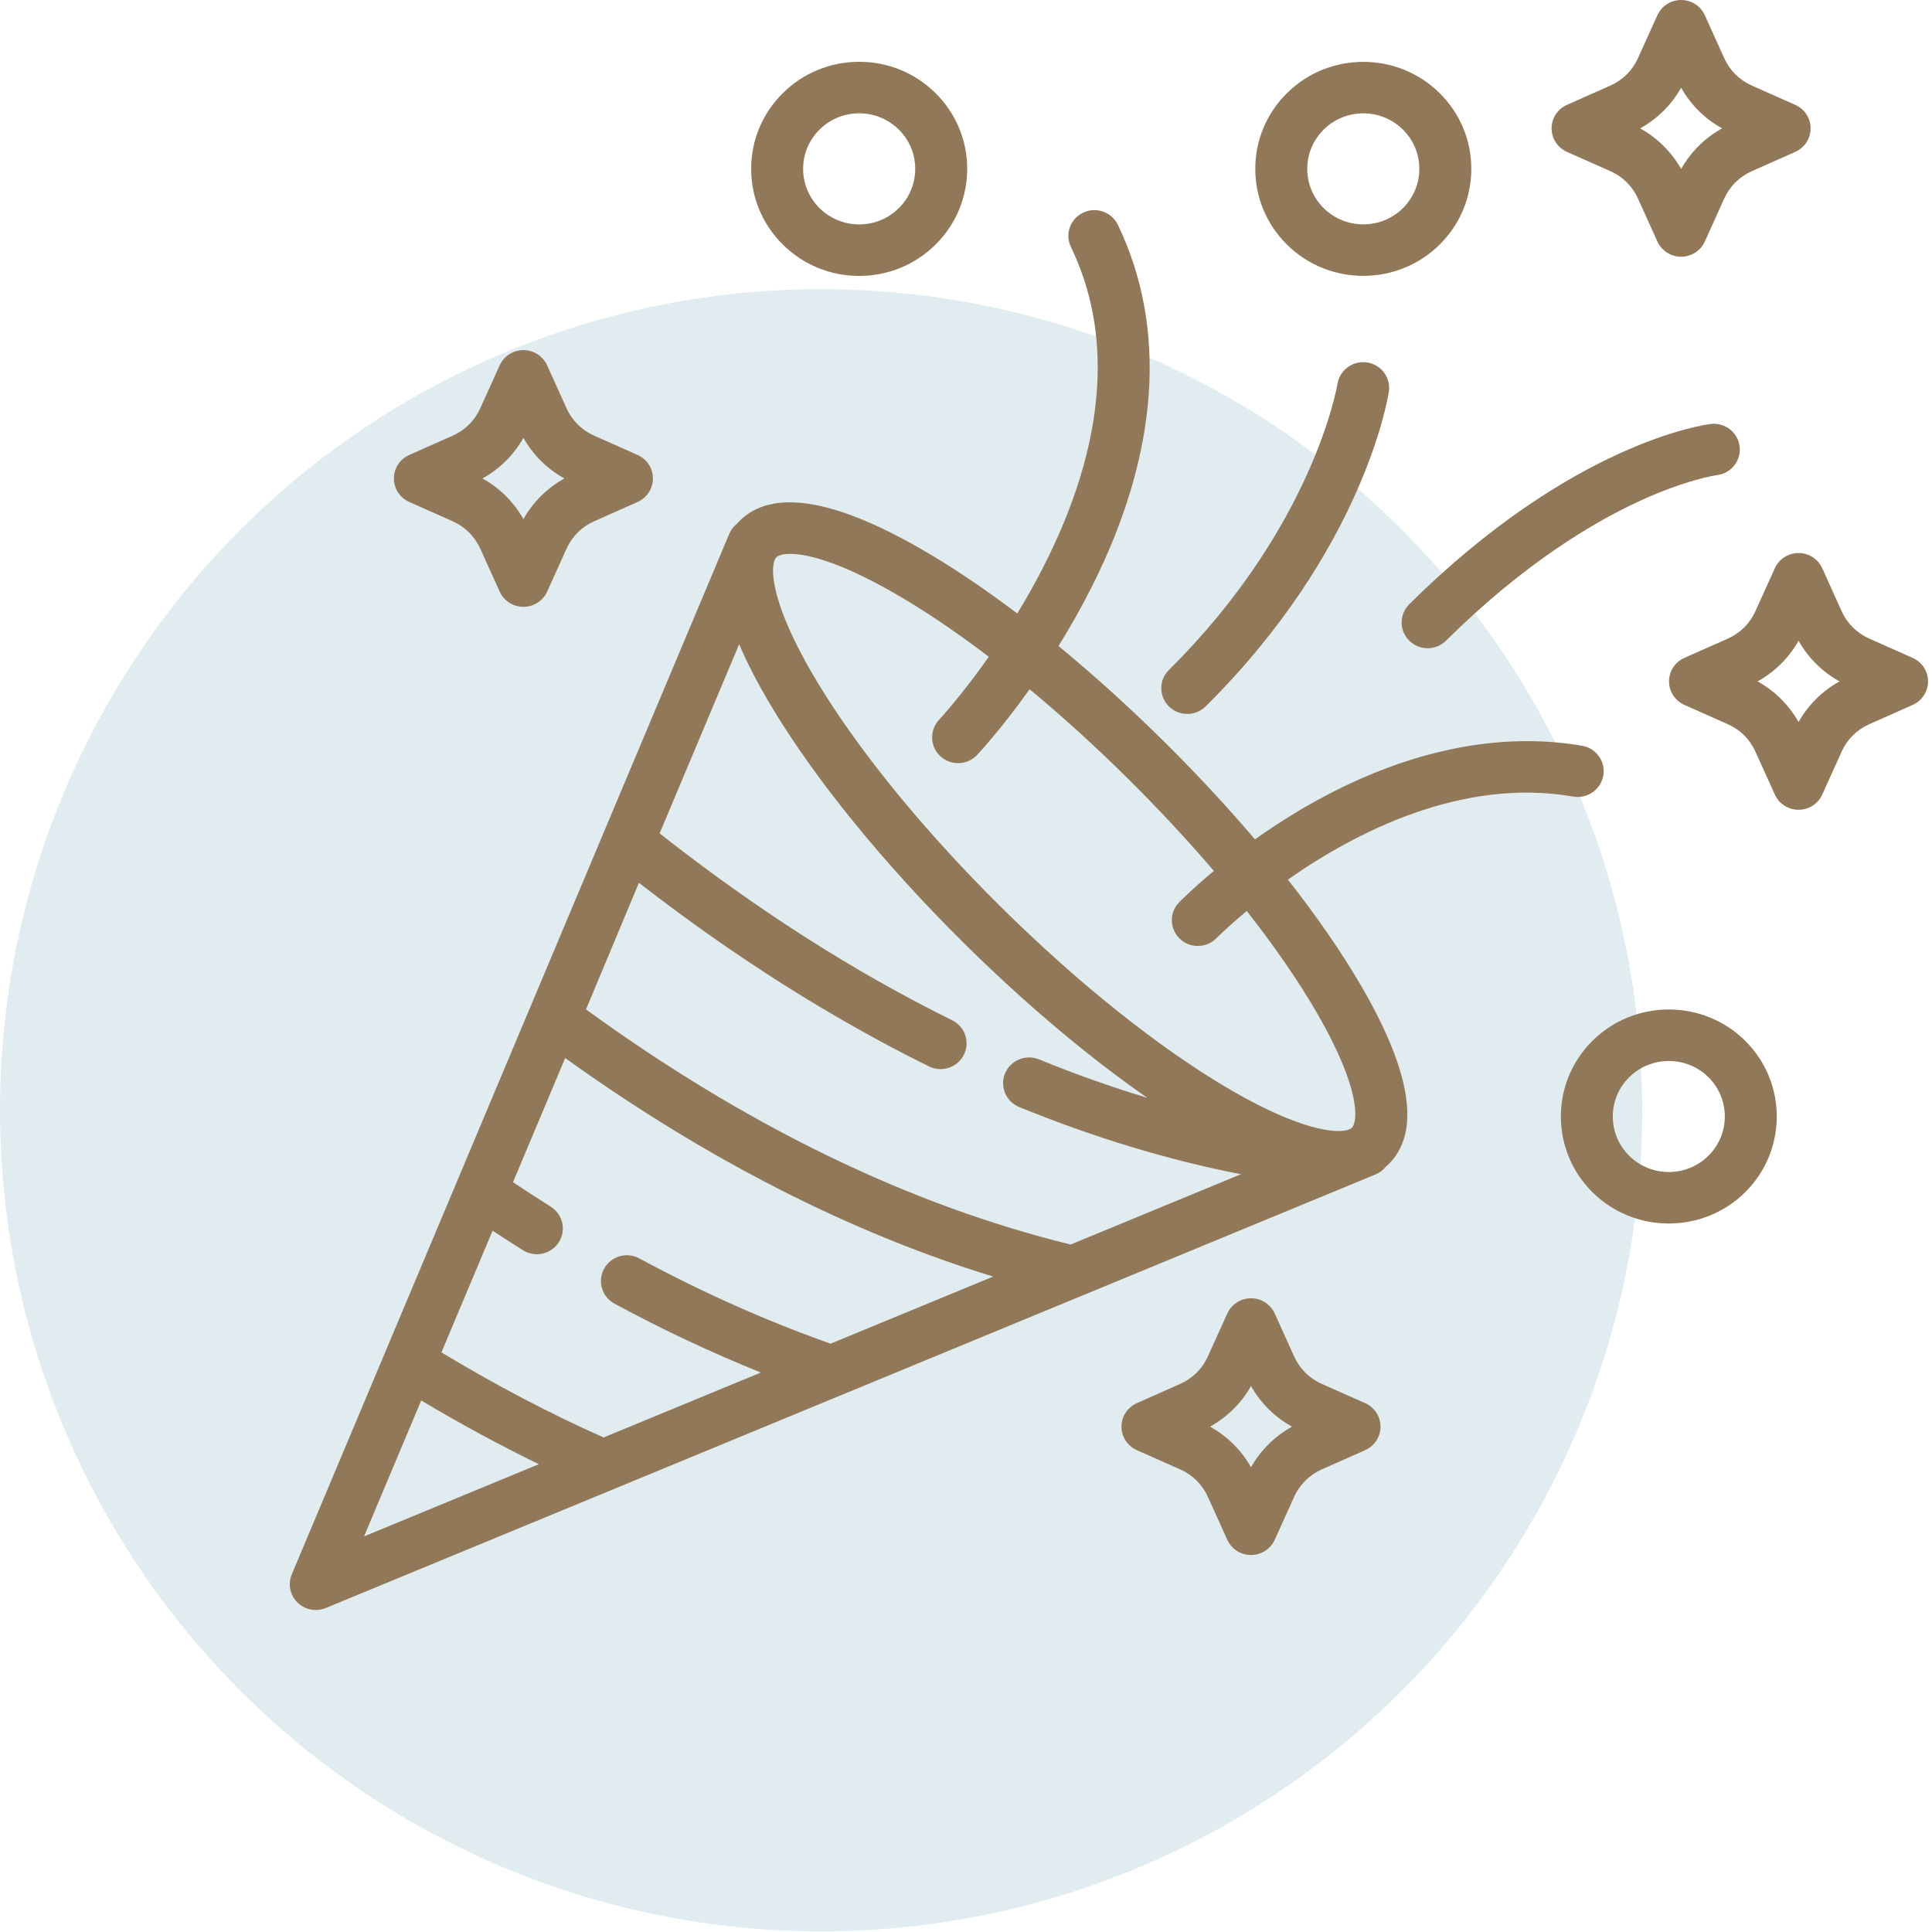
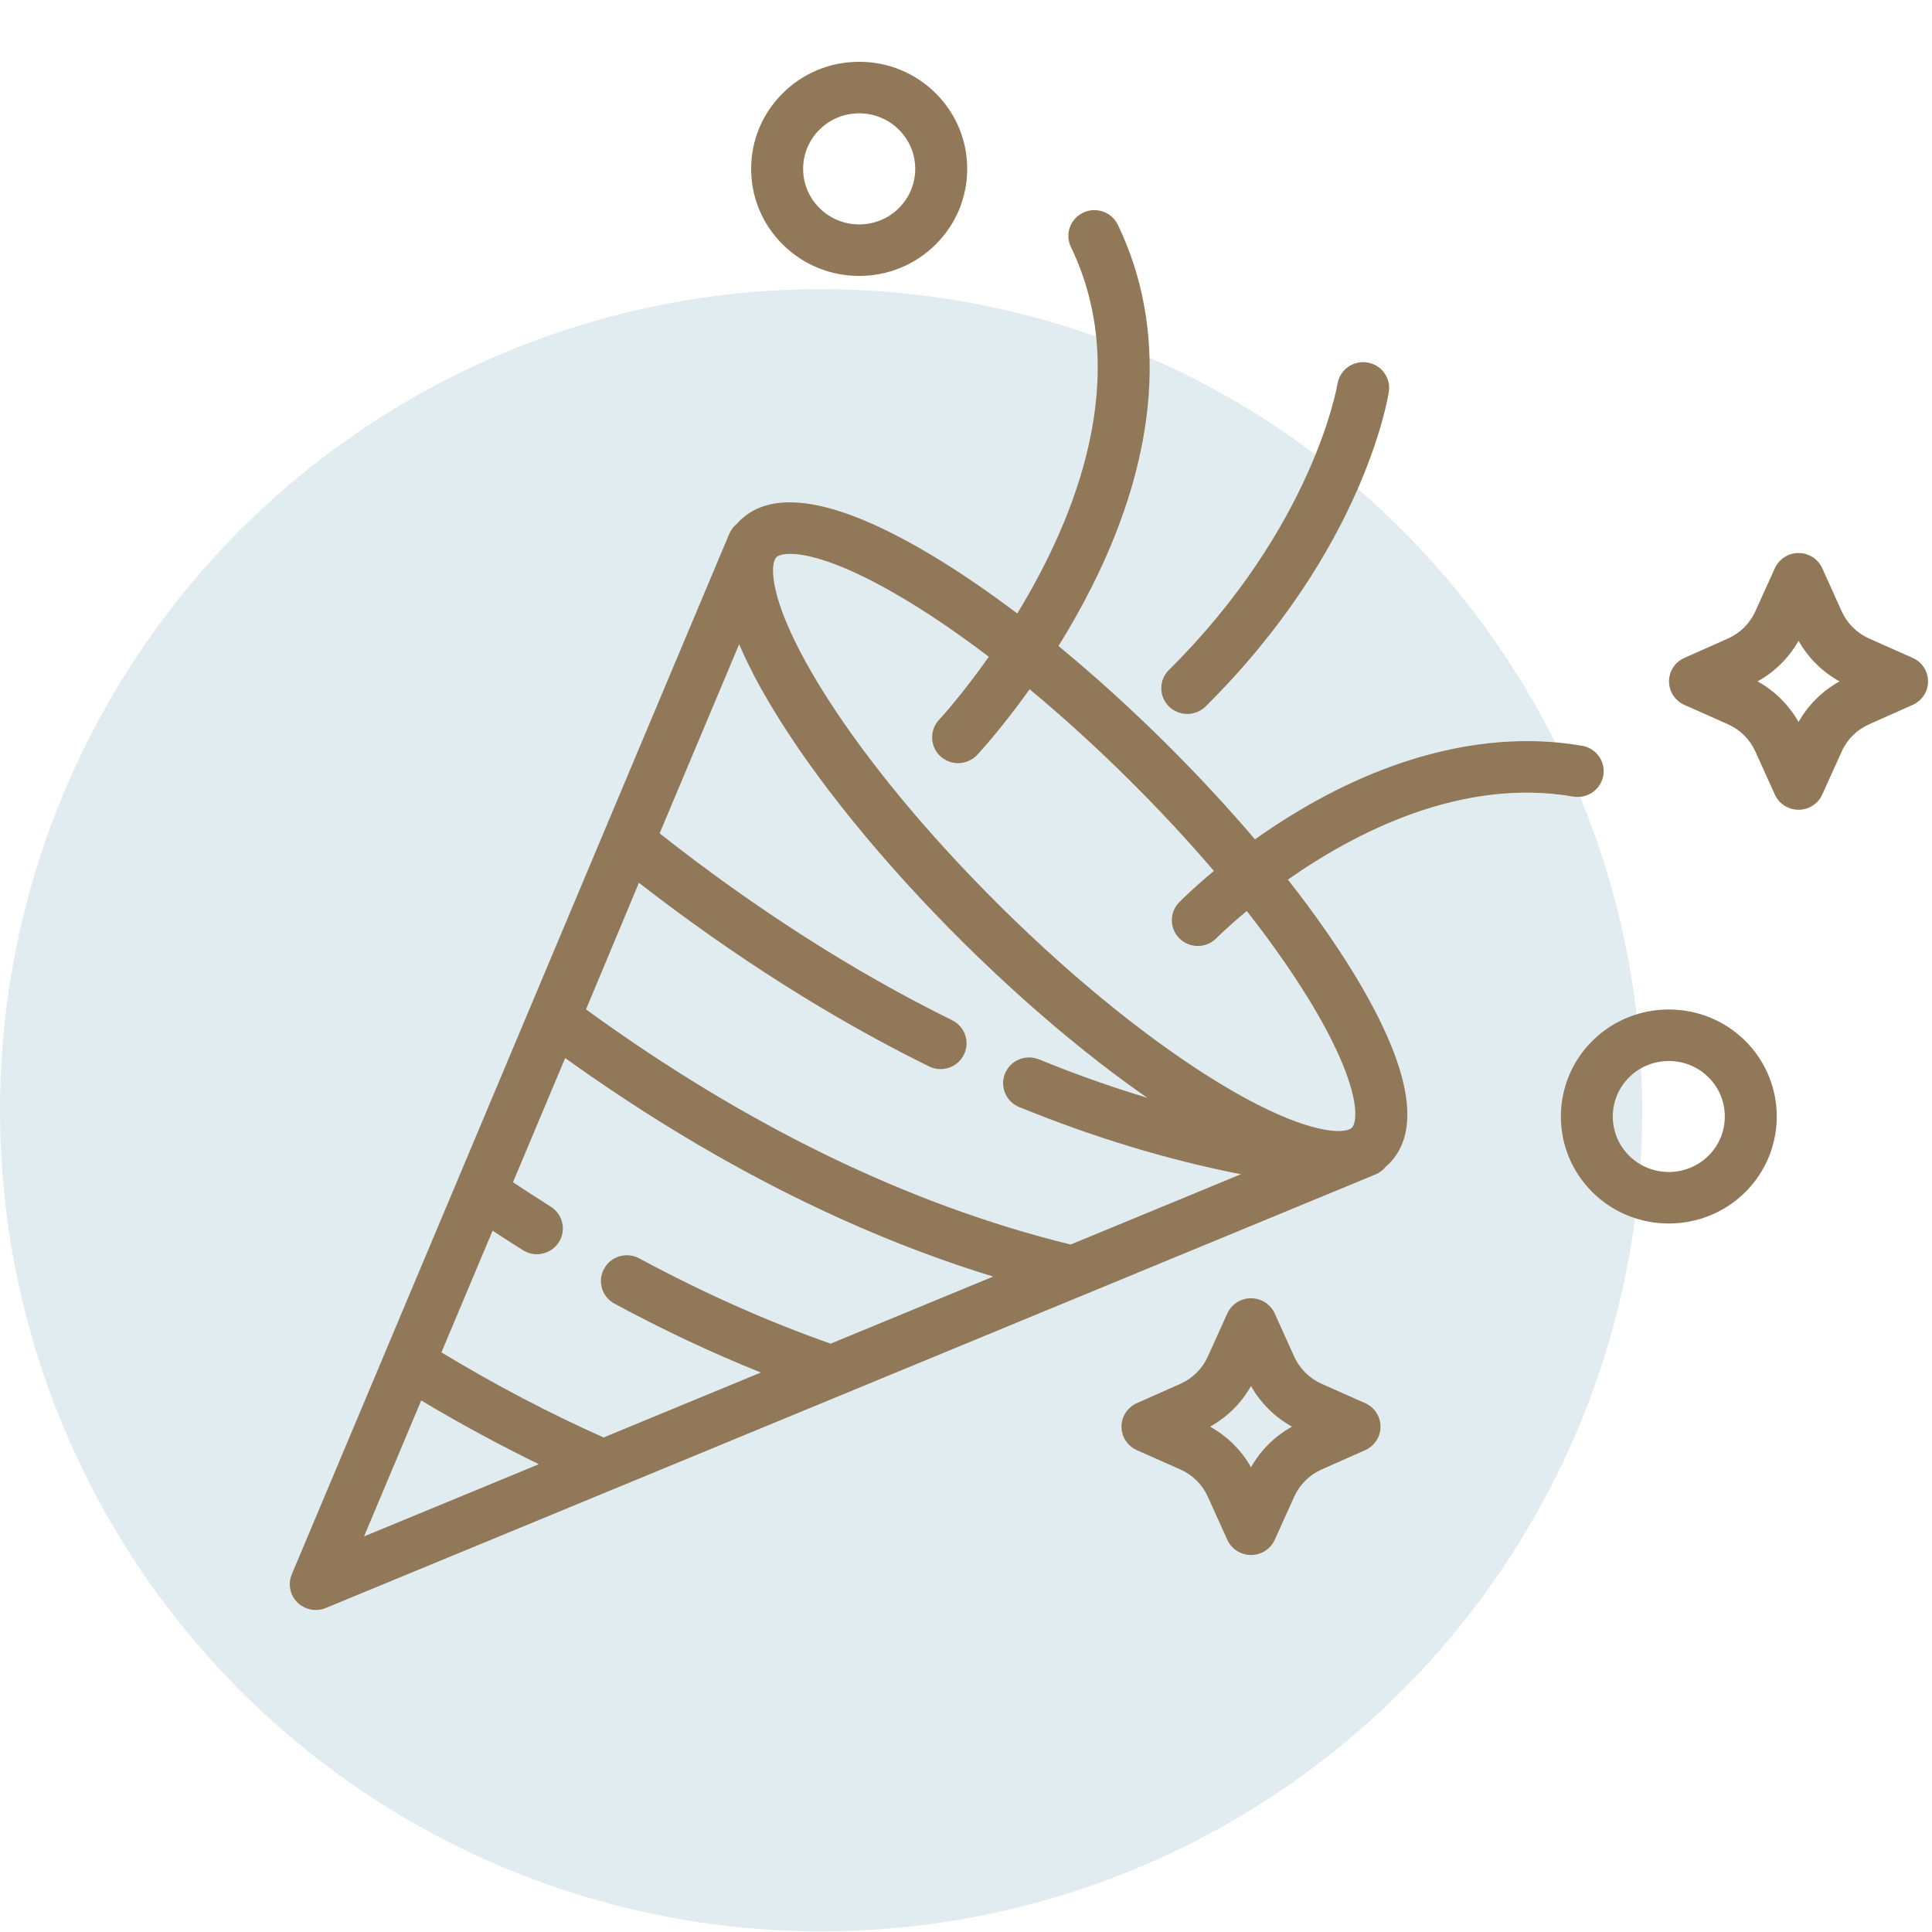
<svg xmlns="http://www.w3.org/2000/svg" width="60" height="60" viewBox="0 0 60 60" fill="none">
  <circle opacity="0.15" cx="25.5" cy="34.48" r="25.5" fill="#32839D" />
  <path d="M49.135 23.161C46.391 22.688 43.351 23.384 40.343 25.174C39.844 25.471 39.386 25.774 38.974 26.067C38.121 25.065 37.183 24.053 36.181 23.059C35.087 21.976 33.972 20.968 32.872 20.063C33.223 19.498 33.579 18.877 33.914 18.209C35.989 14.081 36.266 10.198 34.715 6.98C34.522 6.582 34.041 6.413 33.638 6.604C33.236 6.794 33.066 7.272 33.258 7.67C35.196 11.689 33.381 16.12 31.592 19.053C30.534 18.253 29.505 17.563 28.539 17.012C25.838 15.472 23.964 15.19 22.97 16.175C22.94 16.205 22.911 16.236 22.883 16.268C22.781 16.35 22.699 16.457 22.647 16.58L22.569 16.767C22.559 16.789 22.55 16.81 22.542 16.831L18.762 25.821C18.762 25.822 18.762 25.822 18.762 25.822L18.752 25.846L14.188 36.701C14.188 36.701 14.188 36.702 14.188 36.702L11.954 42.013C11.954 42.014 11.954 42.014 11.954 42.015L9.062 48.892C8.936 49.192 9.005 49.536 9.236 49.766C9.391 49.919 9.597 50 9.807 50C9.912 50 10.017 49.98 10.117 49.938L19.043 46.252C19.044 46.252 19.044 46.251 19.045 46.251L26.128 43.325C26.128 43.325 26.128 43.325 26.129 43.325L33.624 40.229C33.626 40.229 33.627 40.228 33.629 40.228L41.835 36.838C41.836 36.838 41.836 36.837 41.837 36.837L42.717 36.473C42.846 36.42 42.956 36.336 43.039 36.231C43.068 36.205 43.098 36.181 43.126 36.154C44.12 35.168 43.836 33.311 42.282 30.633C41.675 29.588 40.9 28.467 39.997 27.317C42.08 25.856 45.389 24.138 48.858 24.738C49.297 24.814 49.715 24.522 49.792 24.087C49.868 23.651 49.574 23.237 49.135 23.161ZM11.306 47.714L13.081 43.493C14.292 44.217 15.514 44.878 16.735 45.472L11.306 47.714ZM25.796 41.729C23.823 41.034 21.826 40.145 19.855 39.081C19.463 38.869 18.973 39.012 18.76 39.401C18.547 39.788 18.691 40.274 19.083 40.486C20.588 41.299 22.11 42.015 23.628 42.625L18.745 44.642C17.067 43.895 15.377 43.008 13.709 42L15.298 38.22C15.613 38.427 15.928 38.63 16.241 38.827C16.618 39.063 17.116 38.952 17.355 38.579C17.593 38.206 17.482 37.712 17.105 37.475C16.715 37.23 16.322 36.975 15.931 36.715L17.552 32.859C21.938 36.005 26.396 38.28 30.844 39.645L25.796 41.729ZM33.251 38.65C28.237 37.422 23.177 34.967 18.199 31.348L19.842 27.416C22.797 29.709 25.823 31.625 28.851 33.118C29.25 33.315 29.735 33.154 29.933 32.758C30.132 32.362 29.969 31.882 29.57 31.685C26.52 30.181 23.466 28.229 20.485 25.881L22.955 20.007C23.016 20.152 23.083 20.299 23.154 20.451C23.156 20.454 23.158 20.458 23.159 20.461C23.191 20.527 23.223 20.594 23.256 20.661C23.263 20.674 23.269 20.687 23.276 20.7C23.305 20.759 23.335 20.819 23.366 20.878C23.377 20.9 23.387 20.92 23.398 20.942C23.427 20.996 23.456 21.051 23.486 21.107C23.5 21.133 23.513 21.159 23.527 21.185C23.558 21.242 23.59 21.3 23.622 21.358C23.636 21.382 23.649 21.406 23.663 21.431C23.704 21.505 23.747 21.581 23.791 21.656C23.795 21.664 23.799 21.671 23.804 21.678C23.807 21.684 23.81 21.69 23.814 21.696C23.821 21.709 23.83 21.723 23.838 21.736C23.877 21.802 23.915 21.868 23.955 21.935C23.973 21.965 23.992 21.994 24.009 22.024C24.058 22.105 24.108 22.186 24.159 22.268C24.197 22.329 24.235 22.39 24.274 22.452C24.331 22.541 24.388 22.63 24.447 22.719C24.482 22.773 24.517 22.828 24.554 22.882C24.619 22.98 24.685 23.079 24.753 23.179C24.784 23.224 24.815 23.27 24.846 23.315C24.922 23.424 24.998 23.534 25.076 23.643C25.101 23.679 25.127 23.715 25.152 23.751C25.238 23.871 25.325 23.991 25.414 24.111C25.433 24.138 25.453 24.164 25.472 24.19C25.569 24.32 25.666 24.45 25.765 24.581C25.779 24.599 25.793 24.616 25.807 24.634C25.912 24.773 26.02 24.911 26.129 25.05C26.138 25.061 26.147 25.073 26.156 25.084C26.271 25.229 26.387 25.374 26.505 25.52C26.51 25.526 26.516 25.533 26.521 25.539C26.642 25.689 26.766 25.839 26.892 25.989C26.895 25.993 26.899 25.998 26.903 26.002C27.03 26.154 27.159 26.306 27.29 26.458C27.294 26.463 27.299 26.468 27.303 26.473C27.433 26.624 27.565 26.775 27.699 26.926C27.707 26.935 27.715 26.944 27.723 26.953C27.853 27.1 27.985 27.247 28.119 27.394C28.134 27.412 28.151 27.43 28.167 27.447C28.293 27.586 28.42 27.724 28.549 27.862C28.58 27.895 28.611 27.928 28.642 27.96C28.758 28.084 28.874 28.208 28.993 28.331C29.044 28.385 29.096 28.438 29.148 28.491C29.248 28.595 29.347 28.698 29.448 28.801C29.554 28.909 29.662 29.016 29.77 29.123C29.818 29.172 29.866 29.221 29.915 29.27C29.962 29.316 30.009 29.361 30.055 29.407C30.166 29.516 30.277 29.625 30.388 29.733C30.491 29.832 30.594 29.929 30.697 30.026C30.752 30.079 30.807 30.132 30.862 30.184C30.988 30.303 31.114 30.419 31.24 30.536C31.272 30.565 31.303 30.594 31.335 30.623C31.475 30.752 31.615 30.878 31.756 31.004C31.773 31.019 31.79 31.035 31.807 31.05C31.956 31.183 32.105 31.314 32.253 31.444C32.262 31.451 32.27 31.459 32.279 31.466C32.432 31.6 32.586 31.731 32.739 31.861C32.743 31.864 32.747 31.868 32.751 31.872C32.906 32.003 33.061 32.132 33.215 32.259C33.218 32.261 33.221 32.263 33.224 32.265C33.377 32.391 33.529 32.515 33.681 32.637C33.687 32.641 33.692 32.645 33.697 32.649C33.845 32.767 33.993 32.883 34.14 32.998C34.151 33.006 34.161 33.014 34.171 33.022C34.312 33.131 34.453 33.238 34.593 33.344C34.611 33.357 34.628 33.37 34.645 33.382C34.777 33.482 34.91 33.579 35.041 33.675C35.067 33.693 35.093 33.712 35.118 33.73C35.24 33.819 35.362 33.906 35.484 33.991C35.52 34.016 35.555 34.041 35.59 34.066C35.604 34.075 35.618 34.085 35.632 34.094C34.517 33.758 33.395 33.361 32.267 32.9C31.854 32.732 31.383 32.927 31.213 33.336C31.043 33.744 31.24 34.212 31.652 34.38C33.973 35.327 36.278 36.025 38.537 36.467L33.251 38.65ZM40.883 31.431C42.298 33.87 42.158 34.85 41.985 35.022C41.985 35.022 41.985 35.022 41.985 35.023C41.976 35.031 41.964 35.04 41.951 35.048C41.951 35.048 41.951 35.048 41.951 35.048C41.943 35.053 41.934 35.058 41.925 35.063C41.923 35.064 41.922 35.065 41.92 35.065C41.912 35.069 41.904 35.073 41.895 35.076C41.892 35.078 41.889 35.079 41.886 35.08C41.876 35.084 41.865 35.087 41.854 35.091C41.852 35.091 41.85 35.092 41.848 35.093C41.455 35.206 40.363 35.075 38.34 33.918C38.245 33.863 38.149 33.806 38.052 33.749C37.972 33.702 37.892 33.653 37.811 33.604C37.757 33.57 37.702 33.537 37.648 33.503C37.557 33.446 37.465 33.389 37.374 33.33C37.329 33.301 37.284 33.272 37.239 33.243C37.137 33.176 37.034 33.108 36.93 33.038C36.896 33.016 36.862 32.992 36.828 32.969C36.713 32.892 36.598 32.813 36.482 32.732C36.459 32.715 36.436 32.699 36.413 32.683C36.286 32.594 36.159 32.504 36.031 32.411C36.019 32.402 36.006 32.392 35.993 32.383C35.856 32.283 35.718 32.182 35.58 32.078C35.576 32.075 35.572 32.072 35.568 32.069C34.685 31.406 33.778 30.659 32.871 29.848C32.864 29.842 32.857 29.835 32.85 29.829C32.707 29.7 32.563 29.57 32.419 29.439C32.397 29.418 32.374 29.396 32.352 29.376C32.223 29.257 32.095 29.138 31.966 29.017C31.919 28.973 31.873 28.928 31.826 28.883C31.721 28.784 31.616 28.684 31.511 28.583C31.411 28.487 31.312 28.388 31.212 28.291C31.16 28.239 31.108 28.189 31.056 28.138C31.004 28.086 30.952 28.034 30.9 27.981C30.802 27.883 30.704 27.785 30.608 27.687C30.505 27.583 30.404 27.478 30.303 27.373C30.259 27.328 30.213 27.282 30.17 27.236C30.048 27.109 29.928 26.983 29.809 26.855C29.788 26.832 29.766 26.81 29.744 26.787C29.612 26.645 29.481 26.503 29.352 26.361C29.345 26.354 29.338 26.346 29.331 26.338C28.513 25.44 27.76 24.541 27.091 23.666C27.088 23.662 27.084 23.658 27.082 23.654C26.977 23.517 26.875 23.381 26.774 23.245C26.765 23.233 26.755 23.219 26.745 23.206C26.652 23.08 26.561 22.954 26.472 22.829C26.455 22.806 26.439 22.783 26.422 22.76C26.341 22.645 26.261 22.532 26.183 22.418C26.16 22.384 26.136 22.35 26.113 22.316C26.043 22.213 25.975 22.112 25.907 22.01C25.878 21.965 25.848 21.921 25.819 21.876C25.76 21.785 25.702 21.695 25.645 21.606C25.61 21.551 25.576 21.497 25.543 21.442C25.493 21.363 25.444 21.283 25.396 21.204C25.338 21.109 25.281 21.013 25.226 20.918C24.057 18.912 23.925 17.83 24.041 17.441C24.041 17.441 24.041 17.44 24.041 17.439C24.045 17.427 24.049 17.415 24.053 17.404C24.054 17.402 24.055 17.399 24.056 17.397C24.06 17.387 24.064 17.378 24.068 17.37C24.069 17.369 24.069 17.368 24.07 17.367C24.075 17.357 24.08 17.348 24.085 17.34C24.085 17.34 24.085 17.34 24.085 17.339C24.094 17.326 24.102 17.315 24.111 17.306C24.166 17.252 24.303 17.201 24.542 17.201C25.058 17.201 26.053 17.439 27.734 18.398C28.671 18.933 29.674 19.609 30.709 20.397C29.867 21.59 29.192 22.325 29.163 22.355C28.86 22.679 28.878 23.185 29.205 23.486C29.36 23.629 29.558 23.7 29.754 23.7C29.971 23.7 30.187 23.614 30.346 23.445C30.394 23.393 31.095 22.64 31.976 21.405C32.993 22.249 34.024 23.185 35.039 24.191C35.994 25.137 36.887 26.098 37.698 27.048C37.034 27.599 36.65 27.991 36.619 28.022C36.309 28.34 36.318 28.846 36.639 29.153C36.795 29.303 36.998 29.378 37.2 29.378C37.411 29.378 37.621 29.296 37.779 29.134C37.793 29.121 38.13 28.781 38.719 28.292C39.577 29.385 40.31 30.445 40.883 31.431Z" fill="#917858" />
  <path d="M42.456 11.256C42.017 11.19 41.605 11.489 41.536 11.925C41.529 11.968 40.794 16.353 36.301 20.807C35.986 21.119 35.986 21.626 36.301 21.938C36.458 22.094 36.665 22.172 36.872 22.172C37.078 22.172 37.285 22.094 37.442 21.938C42.335 17.088 43.102 12.364 43.132 12.165C43.198 11.729 42.896 11.323 42.456 11.256Z" fill="#917858" />
  <path d="M30.037 5.244C30.037 4.356 29.688 3.521 29.055 2.893C28.421 2.265 27.579 1.919 26.683 1.919C25.787 1.919 24.944 2.265 24.311 2.893C23.677 3.521 23.328 4.356 23.328 5.244C23.328 6.132 23.677 6.967 24.311 7.595C24.944 8.223 25.787 8.569 26.683 8.569C27.579 8.569 28.421 8.223 29.055 7.595V7.595C29.688 6.967 30.037 6.132 30.037 5.244ZM27.913 6.464C27.913 6.464 27.913 6.464 27.913 6.464C27.585 6.79 27.148 6.969 26.683 6.969C26.218 6.969 25.781 6.789 25.452 6.464C25.123 6.138 24.942 5.705 24.942 5.244C24.942 4.783 25.124 4.35 25.452 4.024C25.781 3.699 26.218 3.519 26.683 3.519C27.147 3.519 27.584 3.699 27.913 4.024C28.242 4.35 28.423 4.783 28.423 5.244C28.423 5.705 28.242 6.138 27.913 6.464Z" fill="#917858" />
-   <path d="M44.71 2.893C43.402 1.597 41.274 1.597 39.967 2.893C39.333 3.521 38.984 4.356 38.984 5.244C38.984 6.132 39.333 6.967 39.967 7.595C40.62 8.243 41.479 8.567 42.338 8.567C43.197 8.567 44.056 8.243 44.71 7.595C45.344 6.967 45.693 6.132 45.693 5.244C45.693 4.356 45.344 3.521 44.71 2.893ZM43.569 6.464C42.89 7.137 41.786 7.136 41.108 6.464C40.779 6.138 40.598 5.705 40.598 5.244C40.598 4.783 40.779 4.35 41.108 4.025C41.447 3.688 41.893 3.52 42.338 3.52C42.784 3.52 43.23 3.688 43.569 4.025C43.898 4.35 44.079 4.783 44.079 5.244C44.078 5.705 43.897 6.138 43.569 6.464Z" fill="#917858" />
  <path d="M54.198 32.323C52.891 31.026 50.762 31.026 49.455 32.323C48.147 33.619 48.147 35.728 49.455 37.025C50.108 37.673 50.968 37.997 51.827 37.997C52.686 37.997 53.544 37.673 54.199 37.025C55.506 35.728 55.506 33.619 54.198 32.323ZM53.057 35.893C52.378 36.566 51.274 36.566 50.596 35.893C49.917 35.221 49.917 34.127 50.596 33.454C50.935 33.118 51.381 32.95 51.827 32.95C52.272 32.95 52.718 33.118 53.057 33.454C53.735 34.127 53.735 35.221 53.057 35.893Z" fill="#917858" />
-   <path d="M54.026 13.865C53.972 13.427 53.571 13.114 53.128 13.167C52.955 13.188 48.844 13.732 43.766 18.765C43.45 19.078 43.45 19.584 43.766 19.897C43.923 20.053 44.13 20.131 44.336 20.131C44.543 20.131 44.749 20.053 44.907 19.897C47.337 17.487 49.499 16.217 50.884 15.576C52.374 14.886 53.308 14.757 53.325 14.755C53.766 14.7 54.079 14.303 54.026 13.865Z" fill="#917858" />
-   <path d="M55.753 3.257L54.402 2.656C54.023 2.488 53.721 2.188 53.55 1.812L52.945 0.473C52.815 0.185 52.526 0 52.208 0C51.89 0 51.602 0.185 51.472 0.473L50.866 1.812C50.696 2.188 50.394 2.488 50.014 2.656L48.663 3.257C48.373 3.385 48.186 3.671 48.186 3.987C48.186 4.302 48.373 4.588 48.663 4.717L50.015 5.317C50.394 5.485 50.696 5.785 50.866 6.161L51.472 7.5C51.602 7.788 51.891 7.973 52.209 7.973C52.526 7.973 52.815 7.788 52.945 7.5L53.55 6.161C53.721 5.785 54.023 5.485 54.402 5.317L55.753 4.717C56.044 4.588 56.23 4.302 56.23 3.987C56.23 3.671 56.044 3.385 55.753 3.257ZM52.209 5.248C51.91 4.718 51.47 4.282 50.936 3.987C51.47 3.691 51.91 3.255 52.209 2.725C52.507 3.255 52.947 3.691 53.481 3.987C52.947 4.282 52.507 4.718 52.209 5.248Z" fill="#917858" />
-   <path d="M19.8 14.129L18.449 13.529C18.07 13.361 17.767 13.061 17.597 12.685L16.991 11.346C16.861 11.058 16.573 10.873 16.255 10.873C15.937 10.873 15.649 11.058 15.518 11.346L14.913 12.685C14.743 13.061 14.44 13.361 14.061 13.529L12.71 14.129C12.42 14.258 12.233 14.544 12.233 14.859C12.233 15.175 12.42 15.46 12.71 15.589L14.061 16.19C14.44 16.358 14.743 16.658 14.913 17.034L15.518 18.373C15.649 18.661 15.937 18.846 16.255 18.846C16.573 18.846 16.861 18.661 16.992 18.373L17.597 17.034C17.767 16.658 18.07 16.358 18.449 16.19L19.8 15.589C20.09 15.46 20.277 15.175 20.277 14.859C20.277 14.544 20.09 14.258 19.8 14.129ZM16.255 16.121C15.957 15.591 15.517 15.155 14.982 14.859C15.517 14.564 15.957 14.127 16.255 13.598C16.553 14.127 16.993 14.564 17.528 14.859C16.994 15.155 16.553 15.591 16.255 16.121Z" fill="#917858" />
  <path d="M42.396 43.576L41.045 42.976C40.666 42.807 40.363 42.507 40.193 42.131L39.588 40.792C39.458 40.504 39.169 40.319 38.851 40.319C38.533 40.319 38.245 40.504 38.115 40.792L37.509 42.131C37.339 42.507 37.037 42.807 36.657 42.976L35.306 43.576C35.016 43.705 34.829 43.991 34.829 44.306C34.829 44.621 35.016 44.907 35.306 45.036L36.657 45.636C37.037 45.804 37.339 46.104 37.509 46.48L38.115 47.82C38.245 48.107 38.533 48.292 38.851 48.292C39.169 48.292 39.458 48.107 39.588 47.82L40.193 46.48C40.363 46.105 40.666 45.804 41.045 45.636L42.396 45.036C42.687 44.907 42.873 44.621 42.873 44.306C42.873 43.991 42.686 43.705 42.396 43.576ZM38.851 45.567C38.553 45.038 38.113 44.602 37.579 44.306C38.113 44.01 38.553 43.574 38.851 43.044C39.15 43.574 39.59 44.01 40.124 44.306C39.59 44.602 39.15 45.038 38.851 45.567Z" fill="#917858" />
  <path d="M59.4 20.431L58.049 19.831C57.67 19.663 57.367 19.363 57.197 18.987L56.592 17.648C56.462 17.36 56.173 17.175 55.855 17.175C55.537 17.175 55.249 17.36 55.119 17.648L54.513 18.987C54.343 19.363 54.041 19.663 53.662 19.831L52.31 20.431C52.02 20.56 51.833 20.846 51.833 21.161C51.833 21.477 52.02 21.762 52.31 21.891L53.661 22.492C54.041 22.66 54.343 22.96 54.513 23.336L55.119 24.675C55.249 24.963 55.537 25.148 55.855 25.148C56.173 25.148 56.462 24.963 56.592 24.675L57.197 23.336C57.367 22.96 57.67 22.66 58.049 22.492L59.4 21.891C59.691 21.762 59.877 21.477 59.877 21.161C59.877 20.846 59.691 20.56 59.4 20.431ZM55.856 22.423C55.557 21.893 55.117 21.457 54.583 21.161C55.117 20.866 55.557 20.43 55.856 19.9C56.154 20.429 56.594 20.866 57.128 21.161C56.594 21.457 56.154 21.893 55.856 22.423Z" fill="#917858" />
</svg>